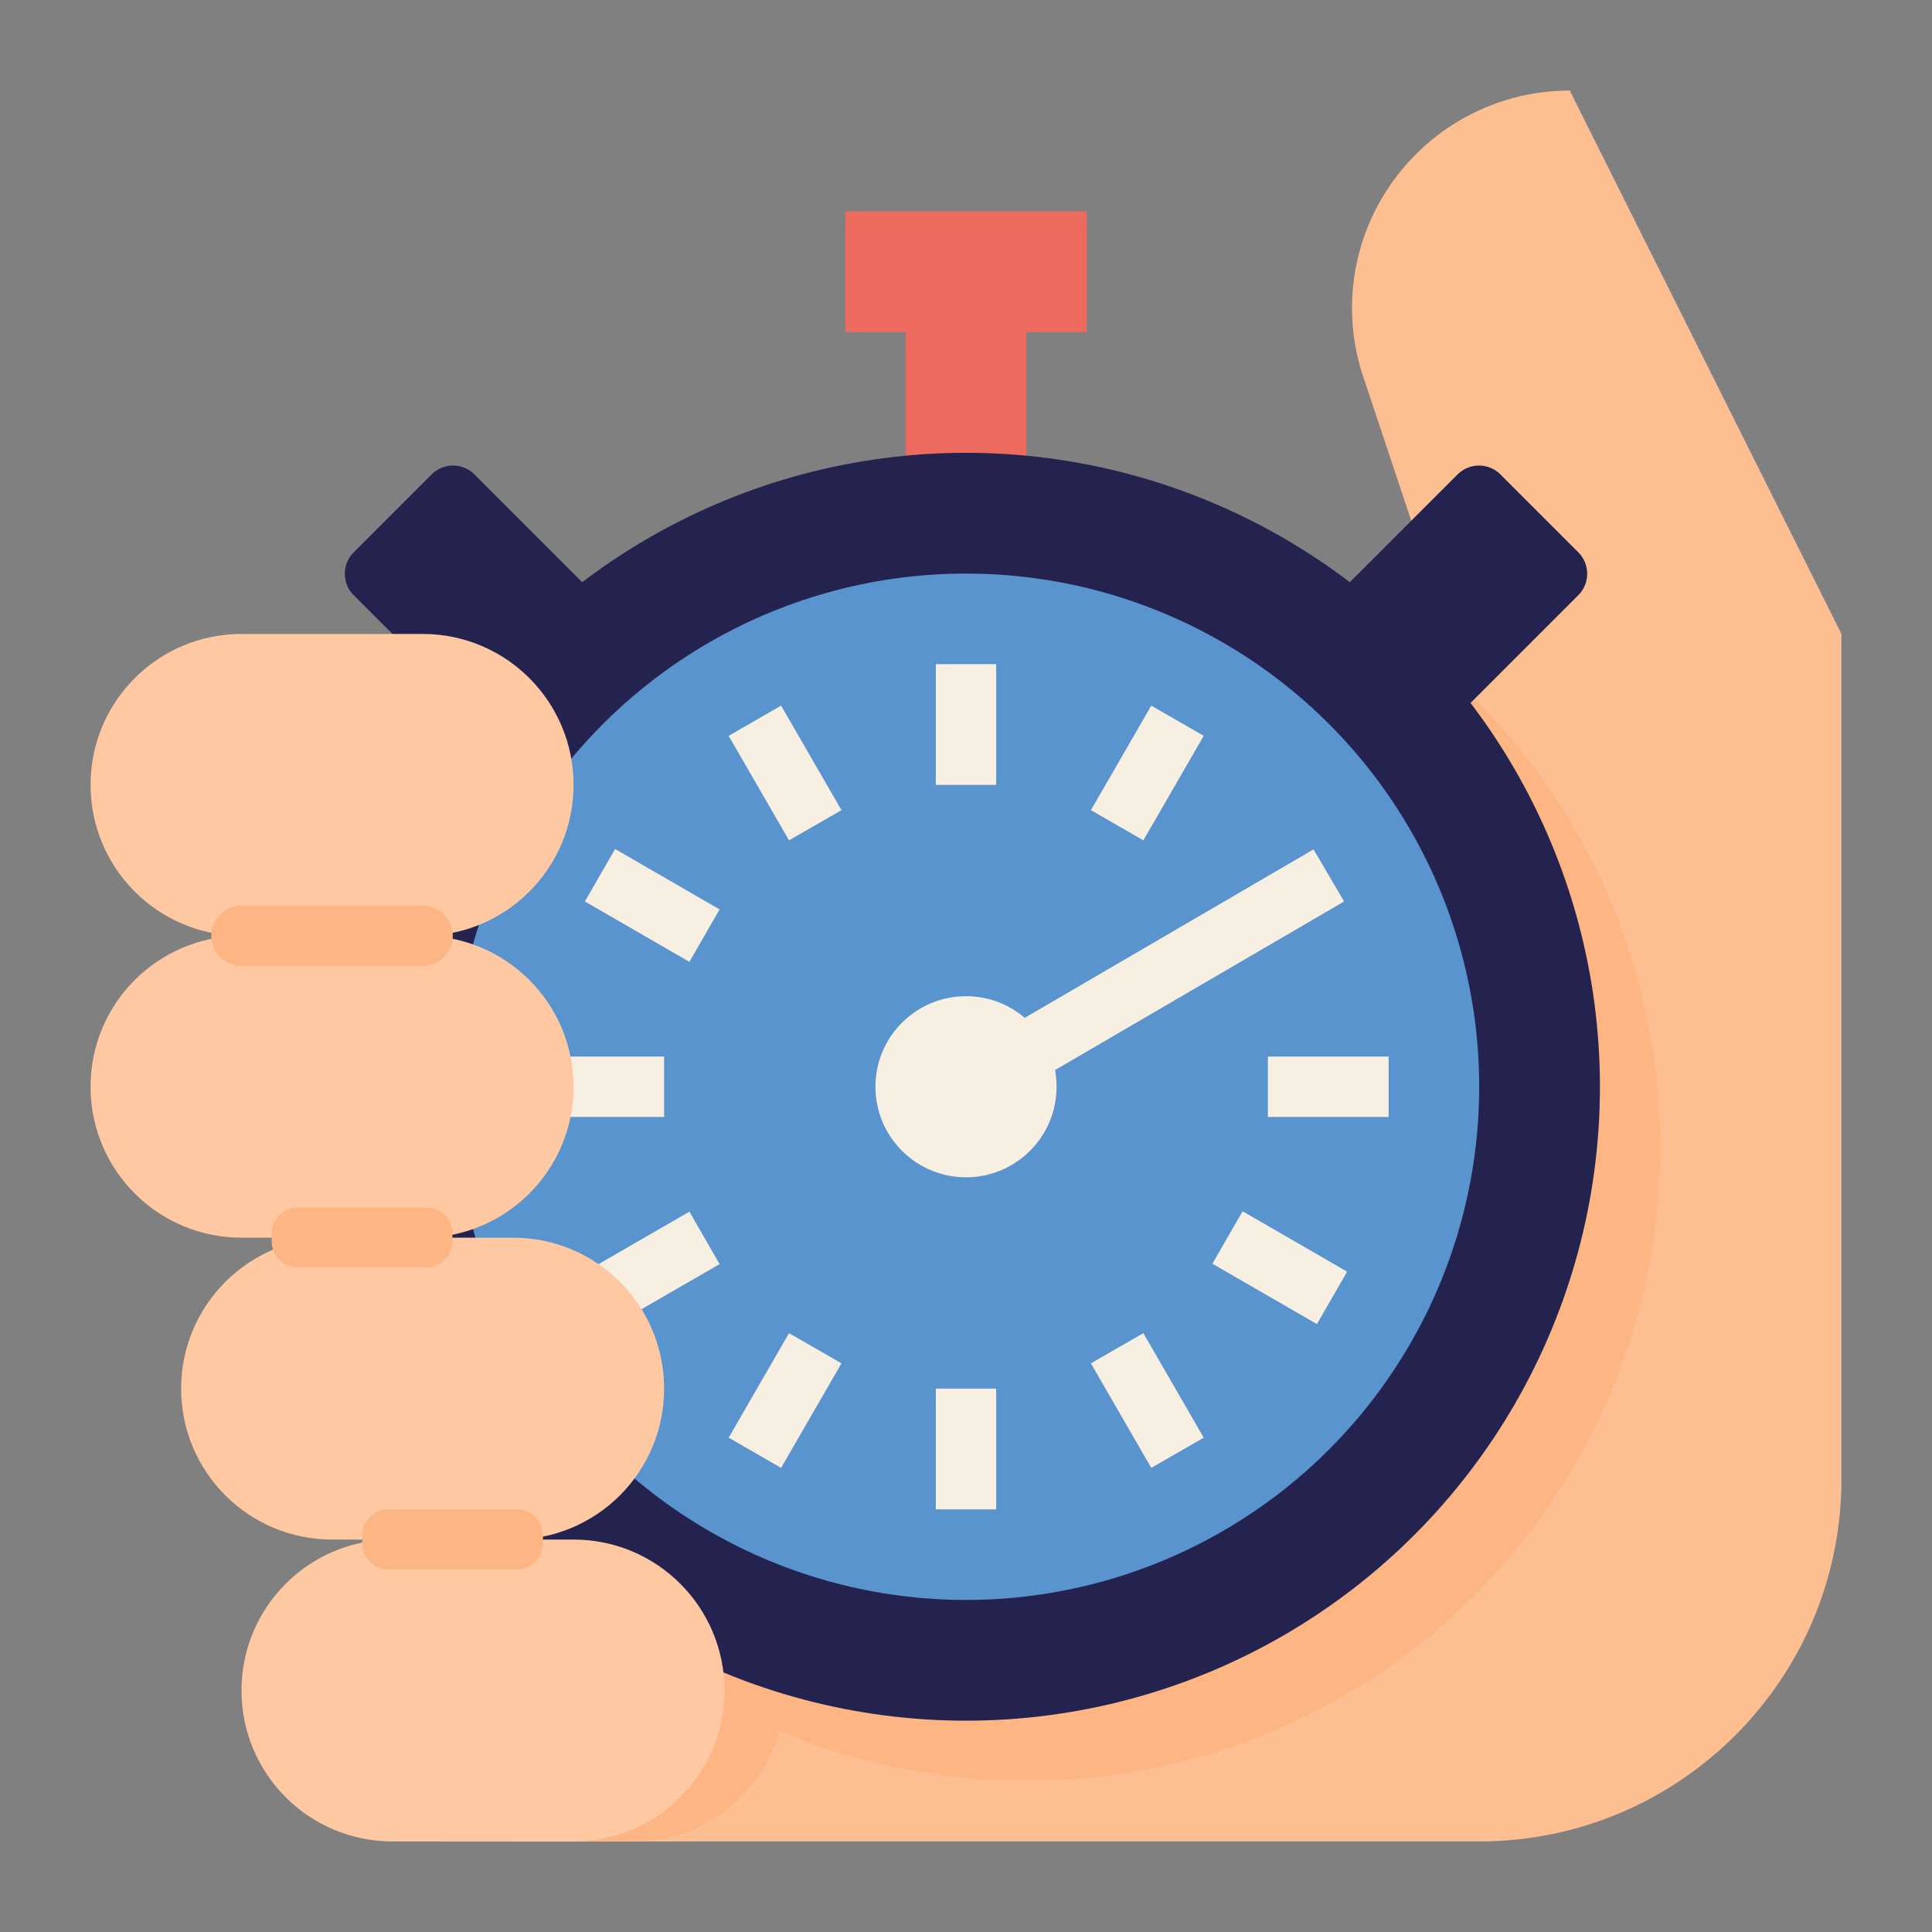
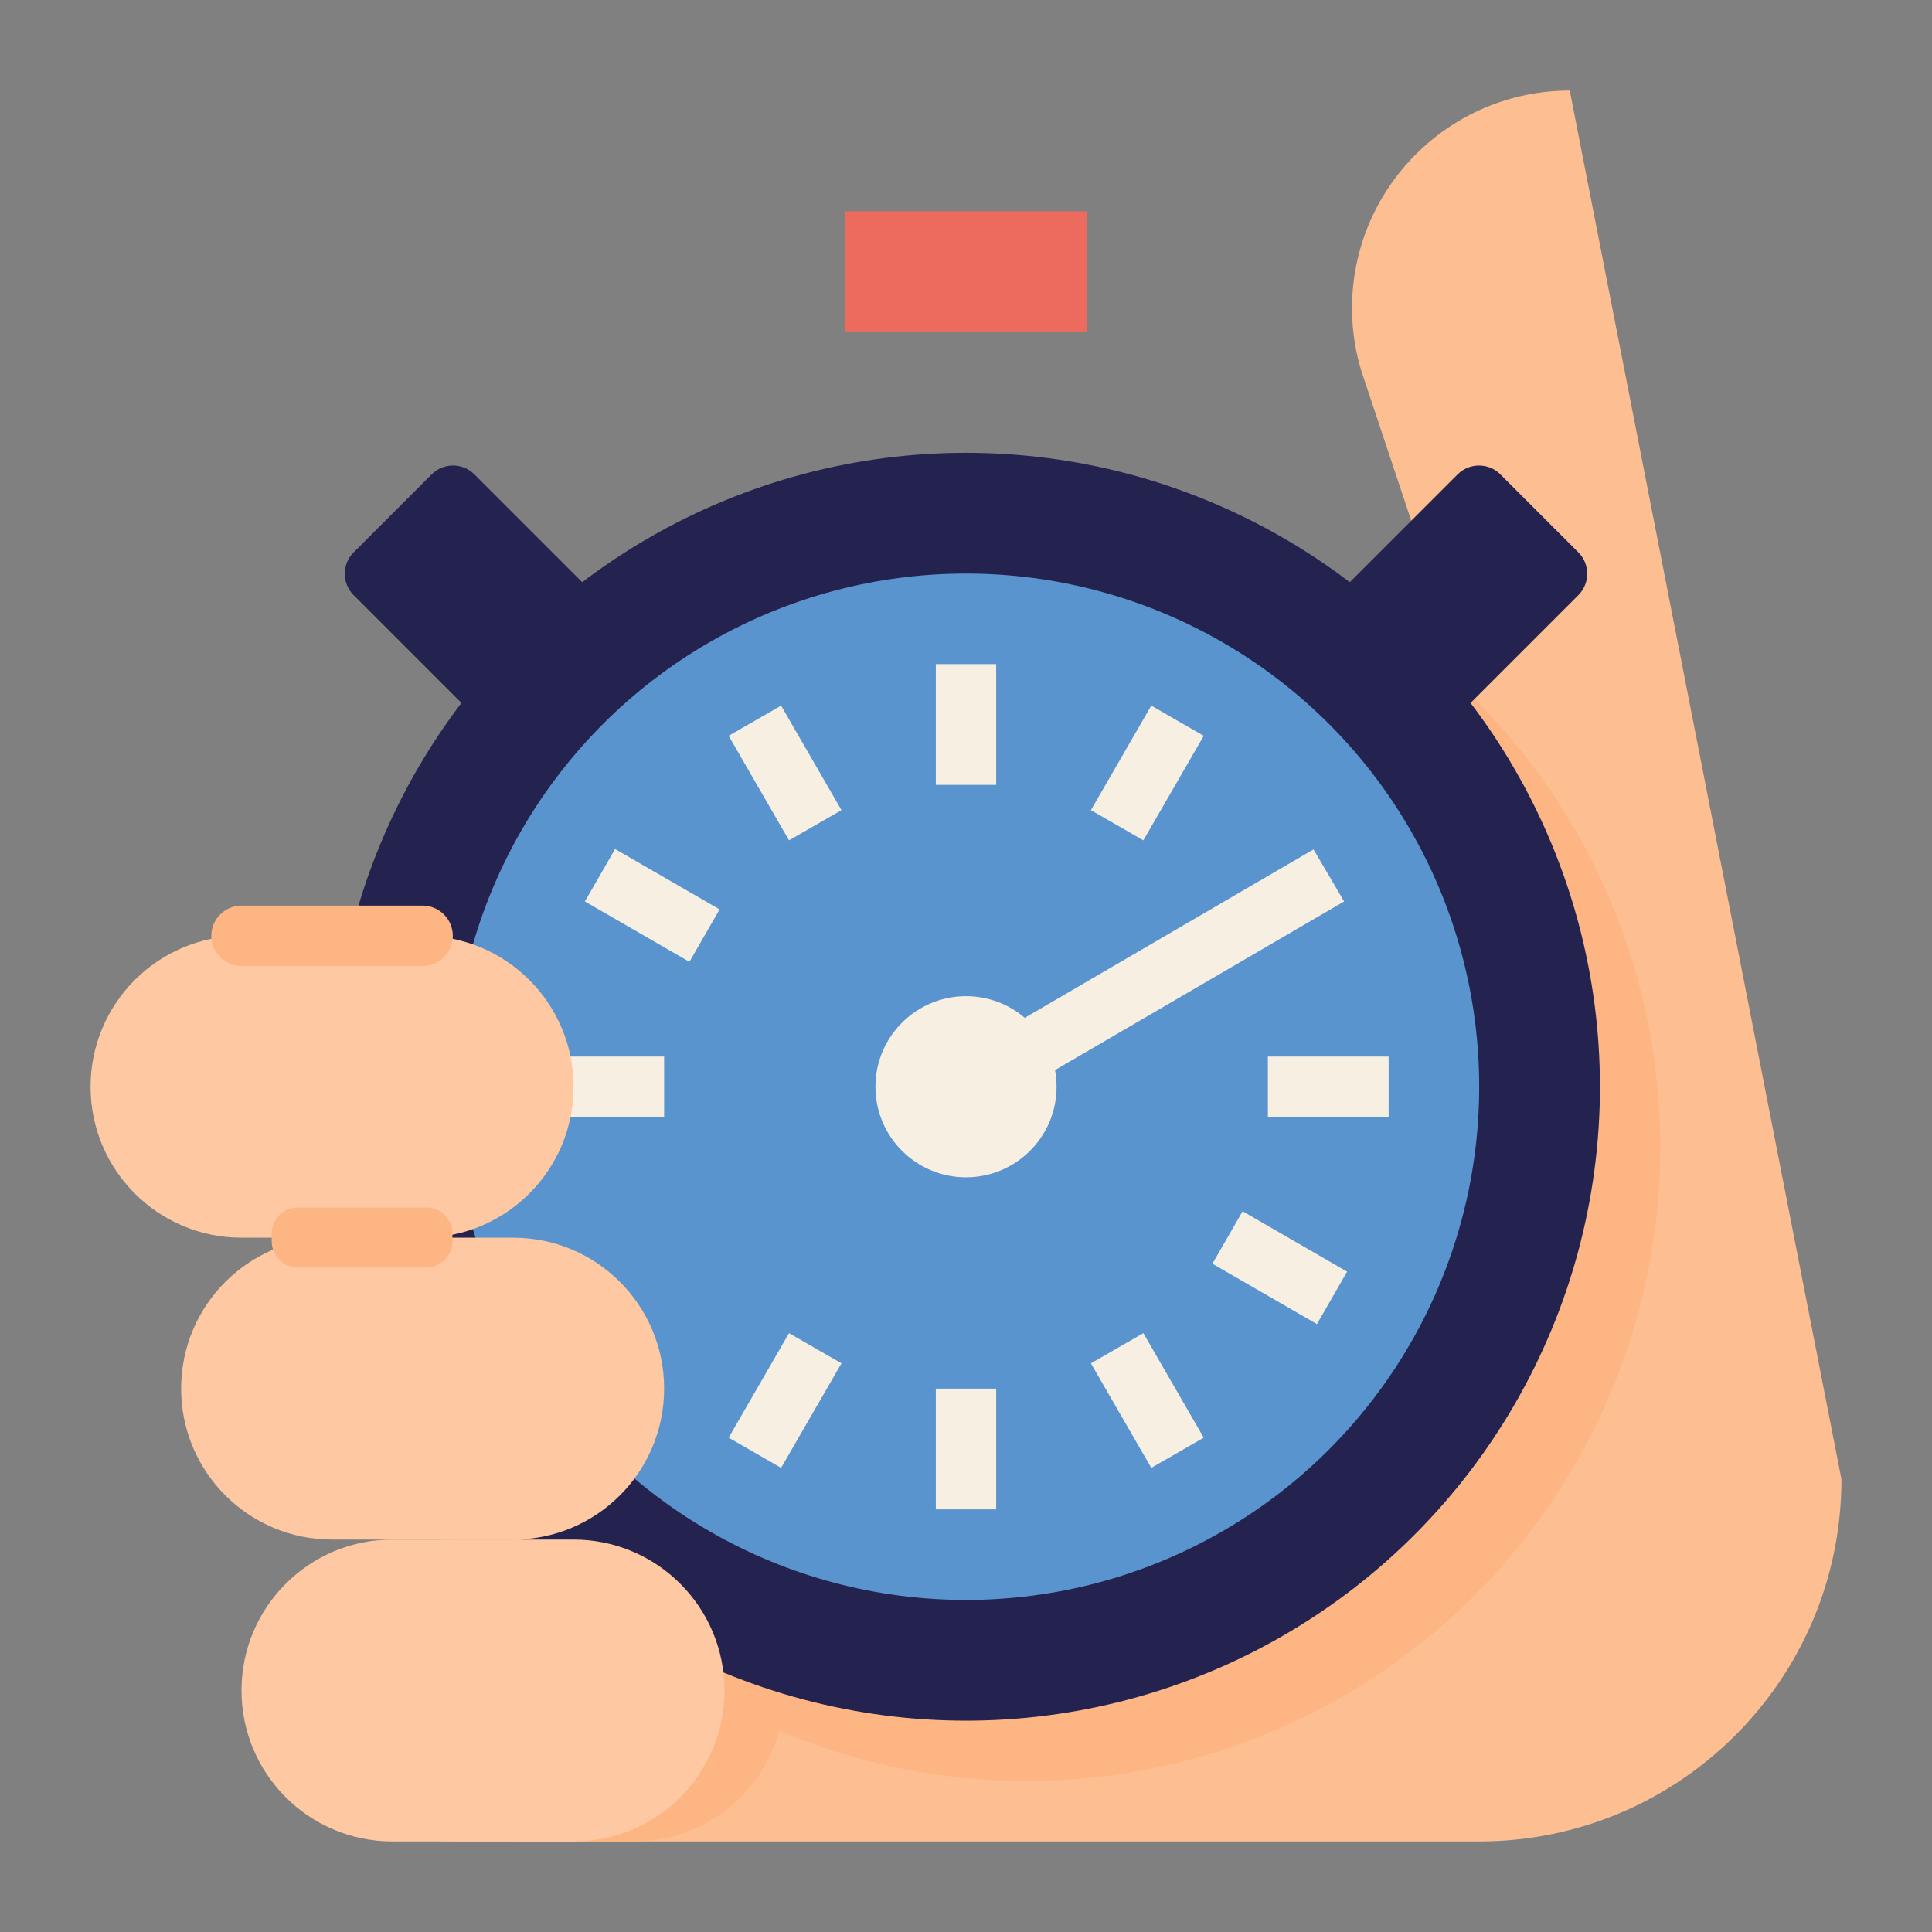
<svg xmlns="http://www.w3.org/2000/svg" version="1.1" id="Layer_1" x="0px" y="0px" viewBox="0 0 512 512" style="enable-background:new 0 0 512 512;" xml:space="preserve">
  <rect x="0" y="0" width="512" height="512" fill="#808080" stroke="none" />
  <style type="text/css">
	.st0{fill:#FDBF92;}
	.st1{fill:#FDB683;}
	.st2{fill:#ED6A5E;}
	.st3{fill:#242350;}
	.st4{fill:#5994CF;}
	.st5{fill:#F7EFE2;}
	.st6{fill:#FDC8A2;}
</style>
  <g>
-     <path class="st0" d="M416,24c-31.8,0-57.7,25.8-57.7,57.7c0,6.2,1,12.4,3,18.2L384,168H136v320h256c53,0,96-43,96-96V168L416,24z" />
+     <path class="st0" d="M416,24c-31.8,0-57.7,25.8-57.7,57.7c0,6.2,1,12.4,3,18.2L384,168H136v320h256c53,0,96-43,96-96L416,24z" />
    <path class="st1" d="M120,408h48c22.1,0,40,17.9,40,40l0,0c0,22.1-17.9,40-40,40h-48c-22.1,0-40-17.9-40-40l0,0   C80,425.9,97.9,408,120,408z" />
-     <path class="st2" d="M240,88h32v56h-32V88z" />
    <circle class="st1" cx="272" cy="304" r="168" />
    <path class="st3" d="M176,176l-50.3-50.3c-3.1-3.1-8.2-3.1-11.3,0c0,0,0,0,0,0l-20.7,20.7c-3.1,3.1-3.1,8.2,0,11.3c0,0,0,0,0,0   L144,208L176,176z" />
    <path class="st3" d="M336,176l50.3-50.3c3.1-3.1,8.2-3.1,11.3,0c0,0,0,0,0,0l20.7,20.7c3.1,3.1,3.1,8.2,0,11.3c0,0,0,0,0,0L368,208   L336,176z" />
    <circle class="st3" cx="256" cy="288" r="168" />
    <circle class="st4" cx="256" cy="288" r="136" />
    <path class="st2" d="M224,56h64v32h-64V56z" />
    <g>
      <path class="st5" d="M248,368h16v32h-16V368z" />
      <path class="st5" d="M248,176h16v32h-16V176z" />
      <path class="st5" d="M289.1,361.3l13.9-8l16,27.7l-13.9,8L289.1,361.3z" />
      <path class="st5" d="M193.1,195l13.9-8l16,27.7l-13.9,8L193.1,195z" />
      <path class="st5" d="M321.3,334.9l8-13.9l27.7,16l-8,13.9L321.3,334.9z" />
      <path class="st5" d="M155,238.9l8-13.9l27.7,16l-8,13.9L155,238.9z" />
      <path class="st5" d="M336,280h32v16h-32V280z" />
      <path class="st5" d="M144,280h32v16h-32V280z" />
-       <path class="st5" d="M155,337.1l27.7-16l8,13.9l-27.7,16L155,337.1z" />
      <path class="st5" d="M289.1,214.7l16-27.7l13.9,8l-16,27.7L289.1,214.7z" />
      <path class="st5" d="M193.1,381l16-27.7l13.9,8l-16,27.7L193.1,381z" />
      <circle class="st5" cx="256" cy="288" r="24" />
      <path class="st5" d="M265.8,273.1l82.3-48l8.1,13.8l-82.3,48L265.8,273.1z" />
    </g>
-     <path class="st6" d="M64,168h48c22.1,0,40,17.9,40,40l0,0c0,22.1-17.9,40-40,40H64c-22.1,0-40-17.9-40-40l0,0   C24,185.9,41.9,168,64,168z" />
    <path class="st6" d="M64,248h48c22.1,0,40,17.9,40,40l0,0c0,22.1-17.9,40-40,40H64c-22.1,0-40-17.9-40-40l0,0   C24,265.9,41.9,248,64,248z" />
    <path class="st6" d="M88,328h48c22.1,0,40,17.9,40,40l0,0c0,22.1-17.9,40-40,40H88c-22.1,0-40-17.9-40-40l0,0   C48,345.9,65.9,328,88,328z" />
    <path class="st6" d="M104,408h48c22.1,0,40,17.9,40,40l0,0c0,22.1-17.9,40-40,40h-48c-22.1,0-40-17.9-40-40l0,0   C64,425.9,81.9,408,104,408z" />
    <path class="st1" d="M64,240h48c4.4,0,8,3.6,8,8l0,0c0,4.4-3.6,8-8,8H64c-4.4,0-8-3.6-8-8l0,0C56,243.6,59.6,240,64,240z" />
    <path class="st1" d="M78.9,320h34.1c3.8,0,6.9,3.1,6.9,6.9v2.1c0,3.8-3.1,6.9-6.9,6.9H78.9c-3.8,0-6.9-3.1-6.9-6.9v-2.1   C72,323.1,75.1,320,78.9,320z" />
-     <path class="st1" d="M102.9,400h34.1c3.8,0,6.9,3.1,6.9,6.9v2.1c0,3.8-3.1,6.9-6.9,6.9h-34.1c-3.8,0-6.9-3.1-6.9-6.9v-2.1   C96,403.1,99.1,400,102.9,400z" />
  </g>
</svg>